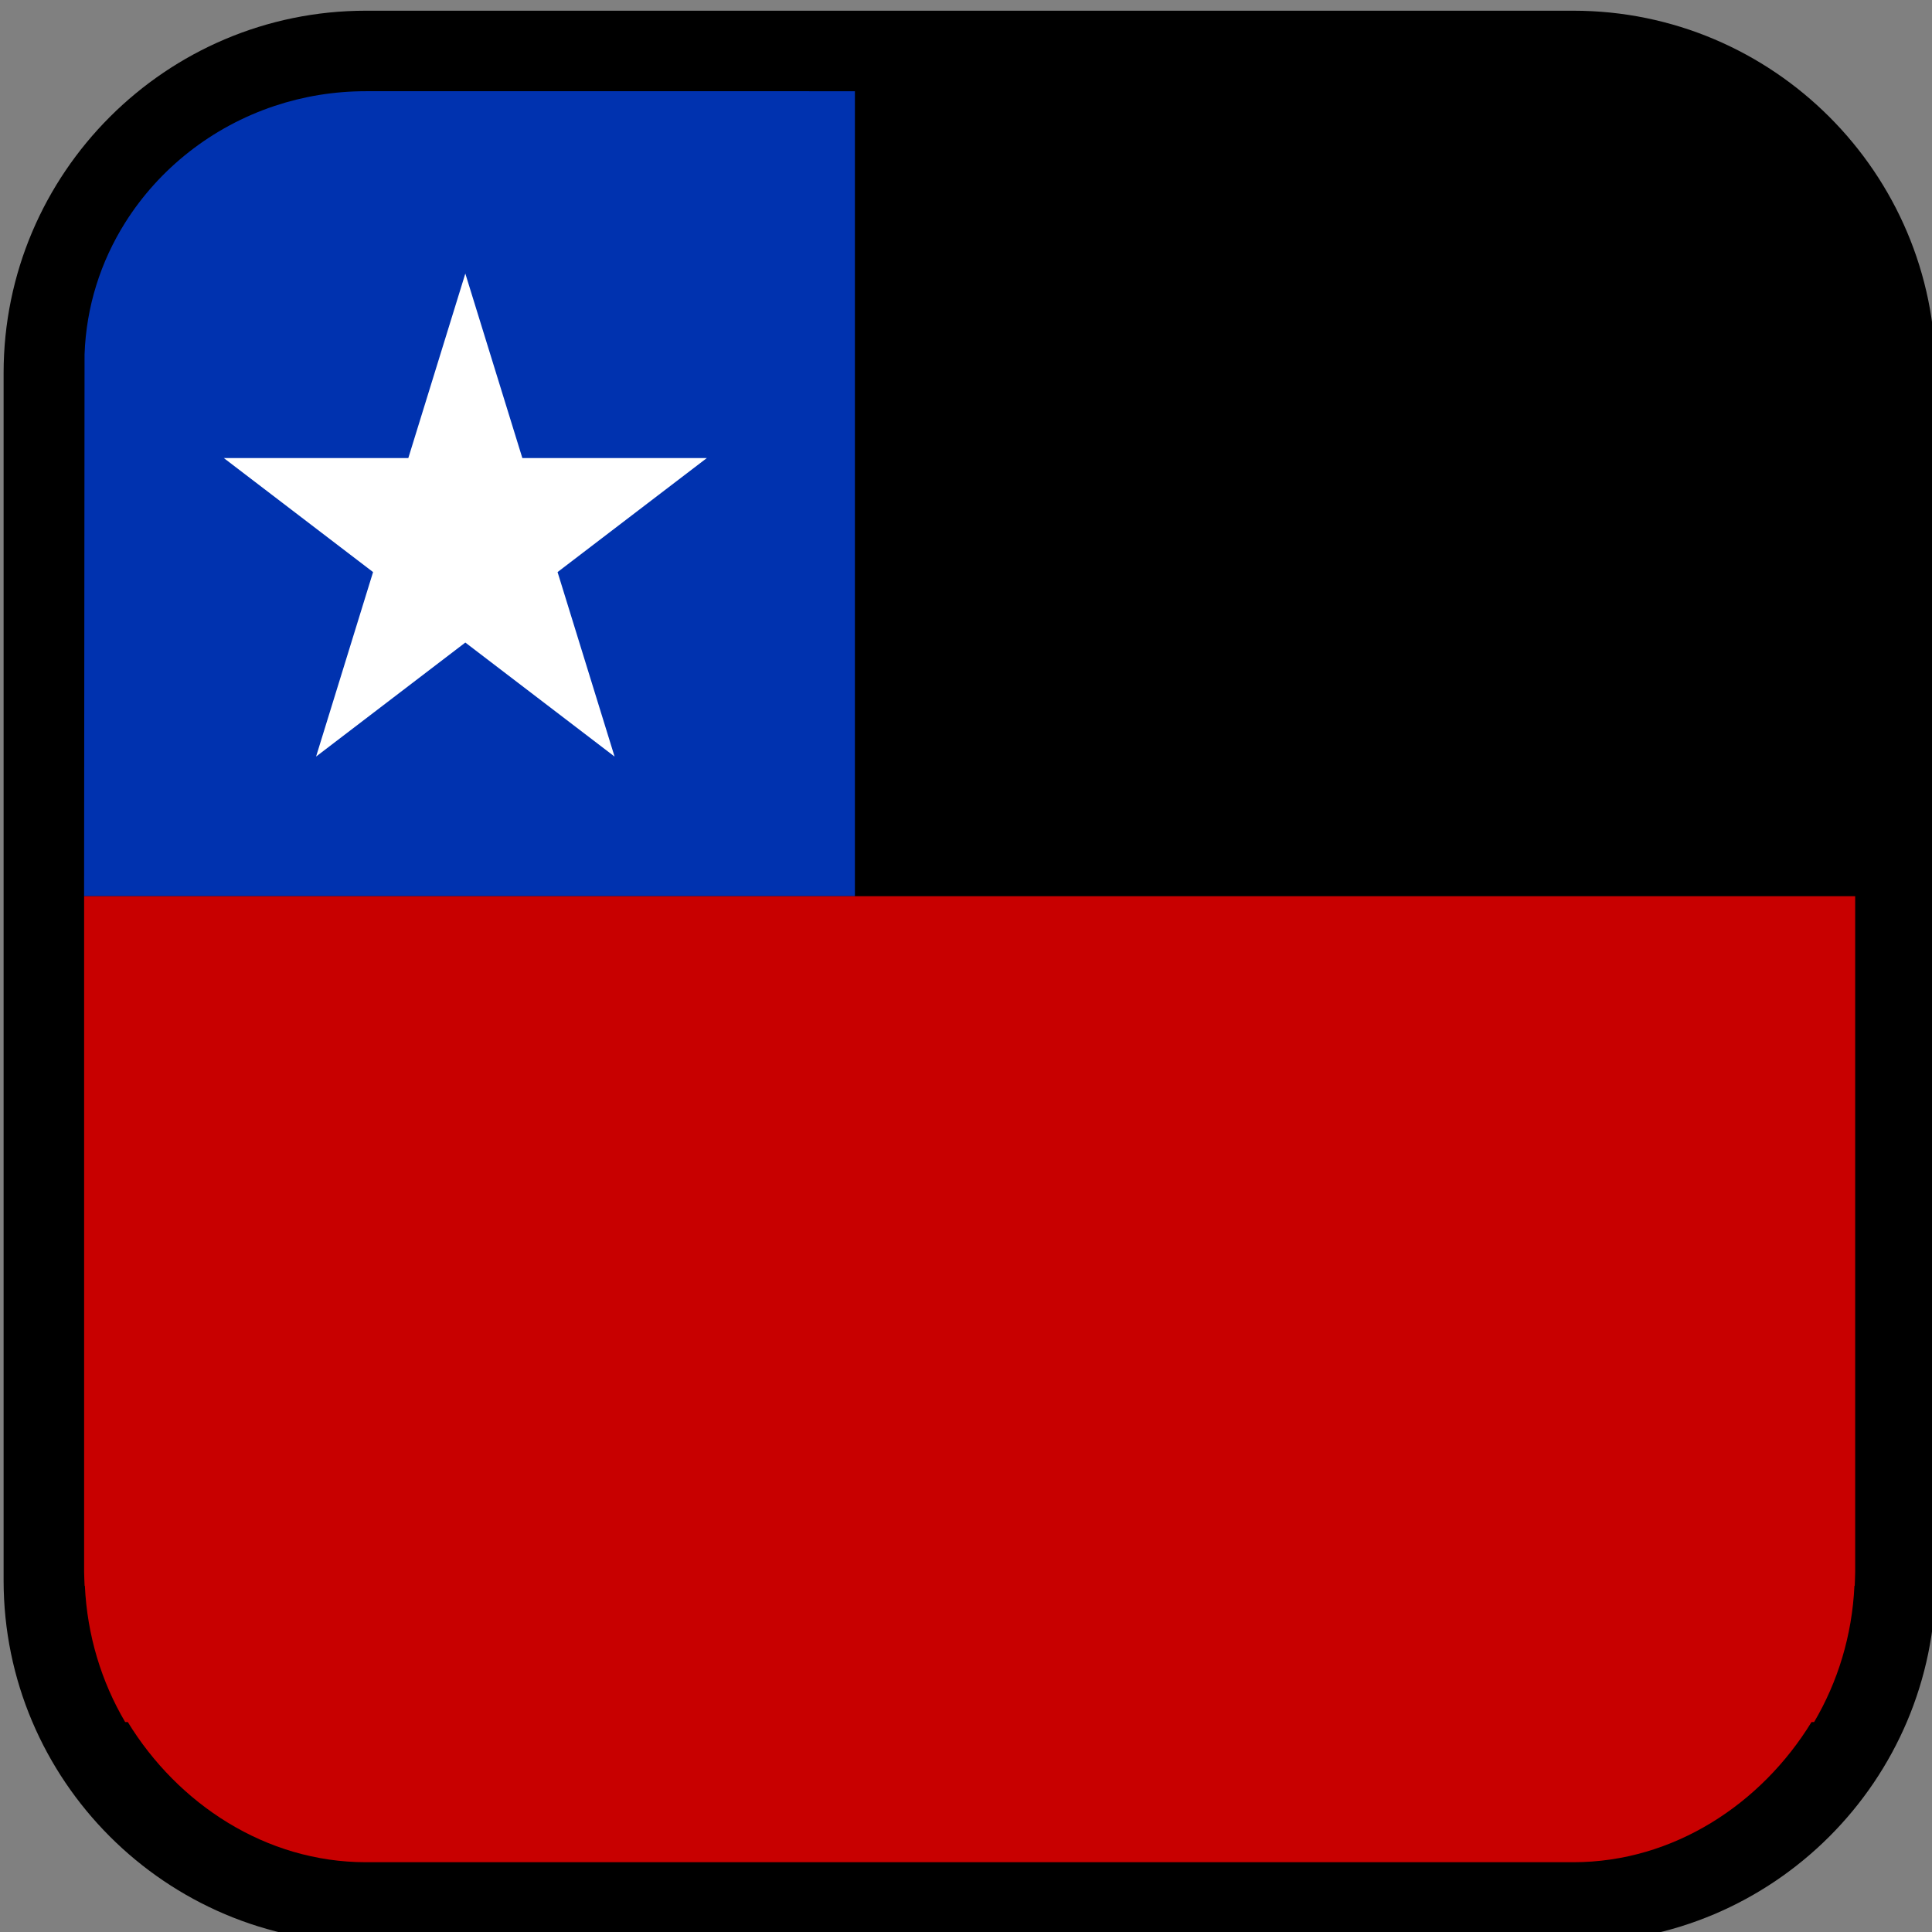
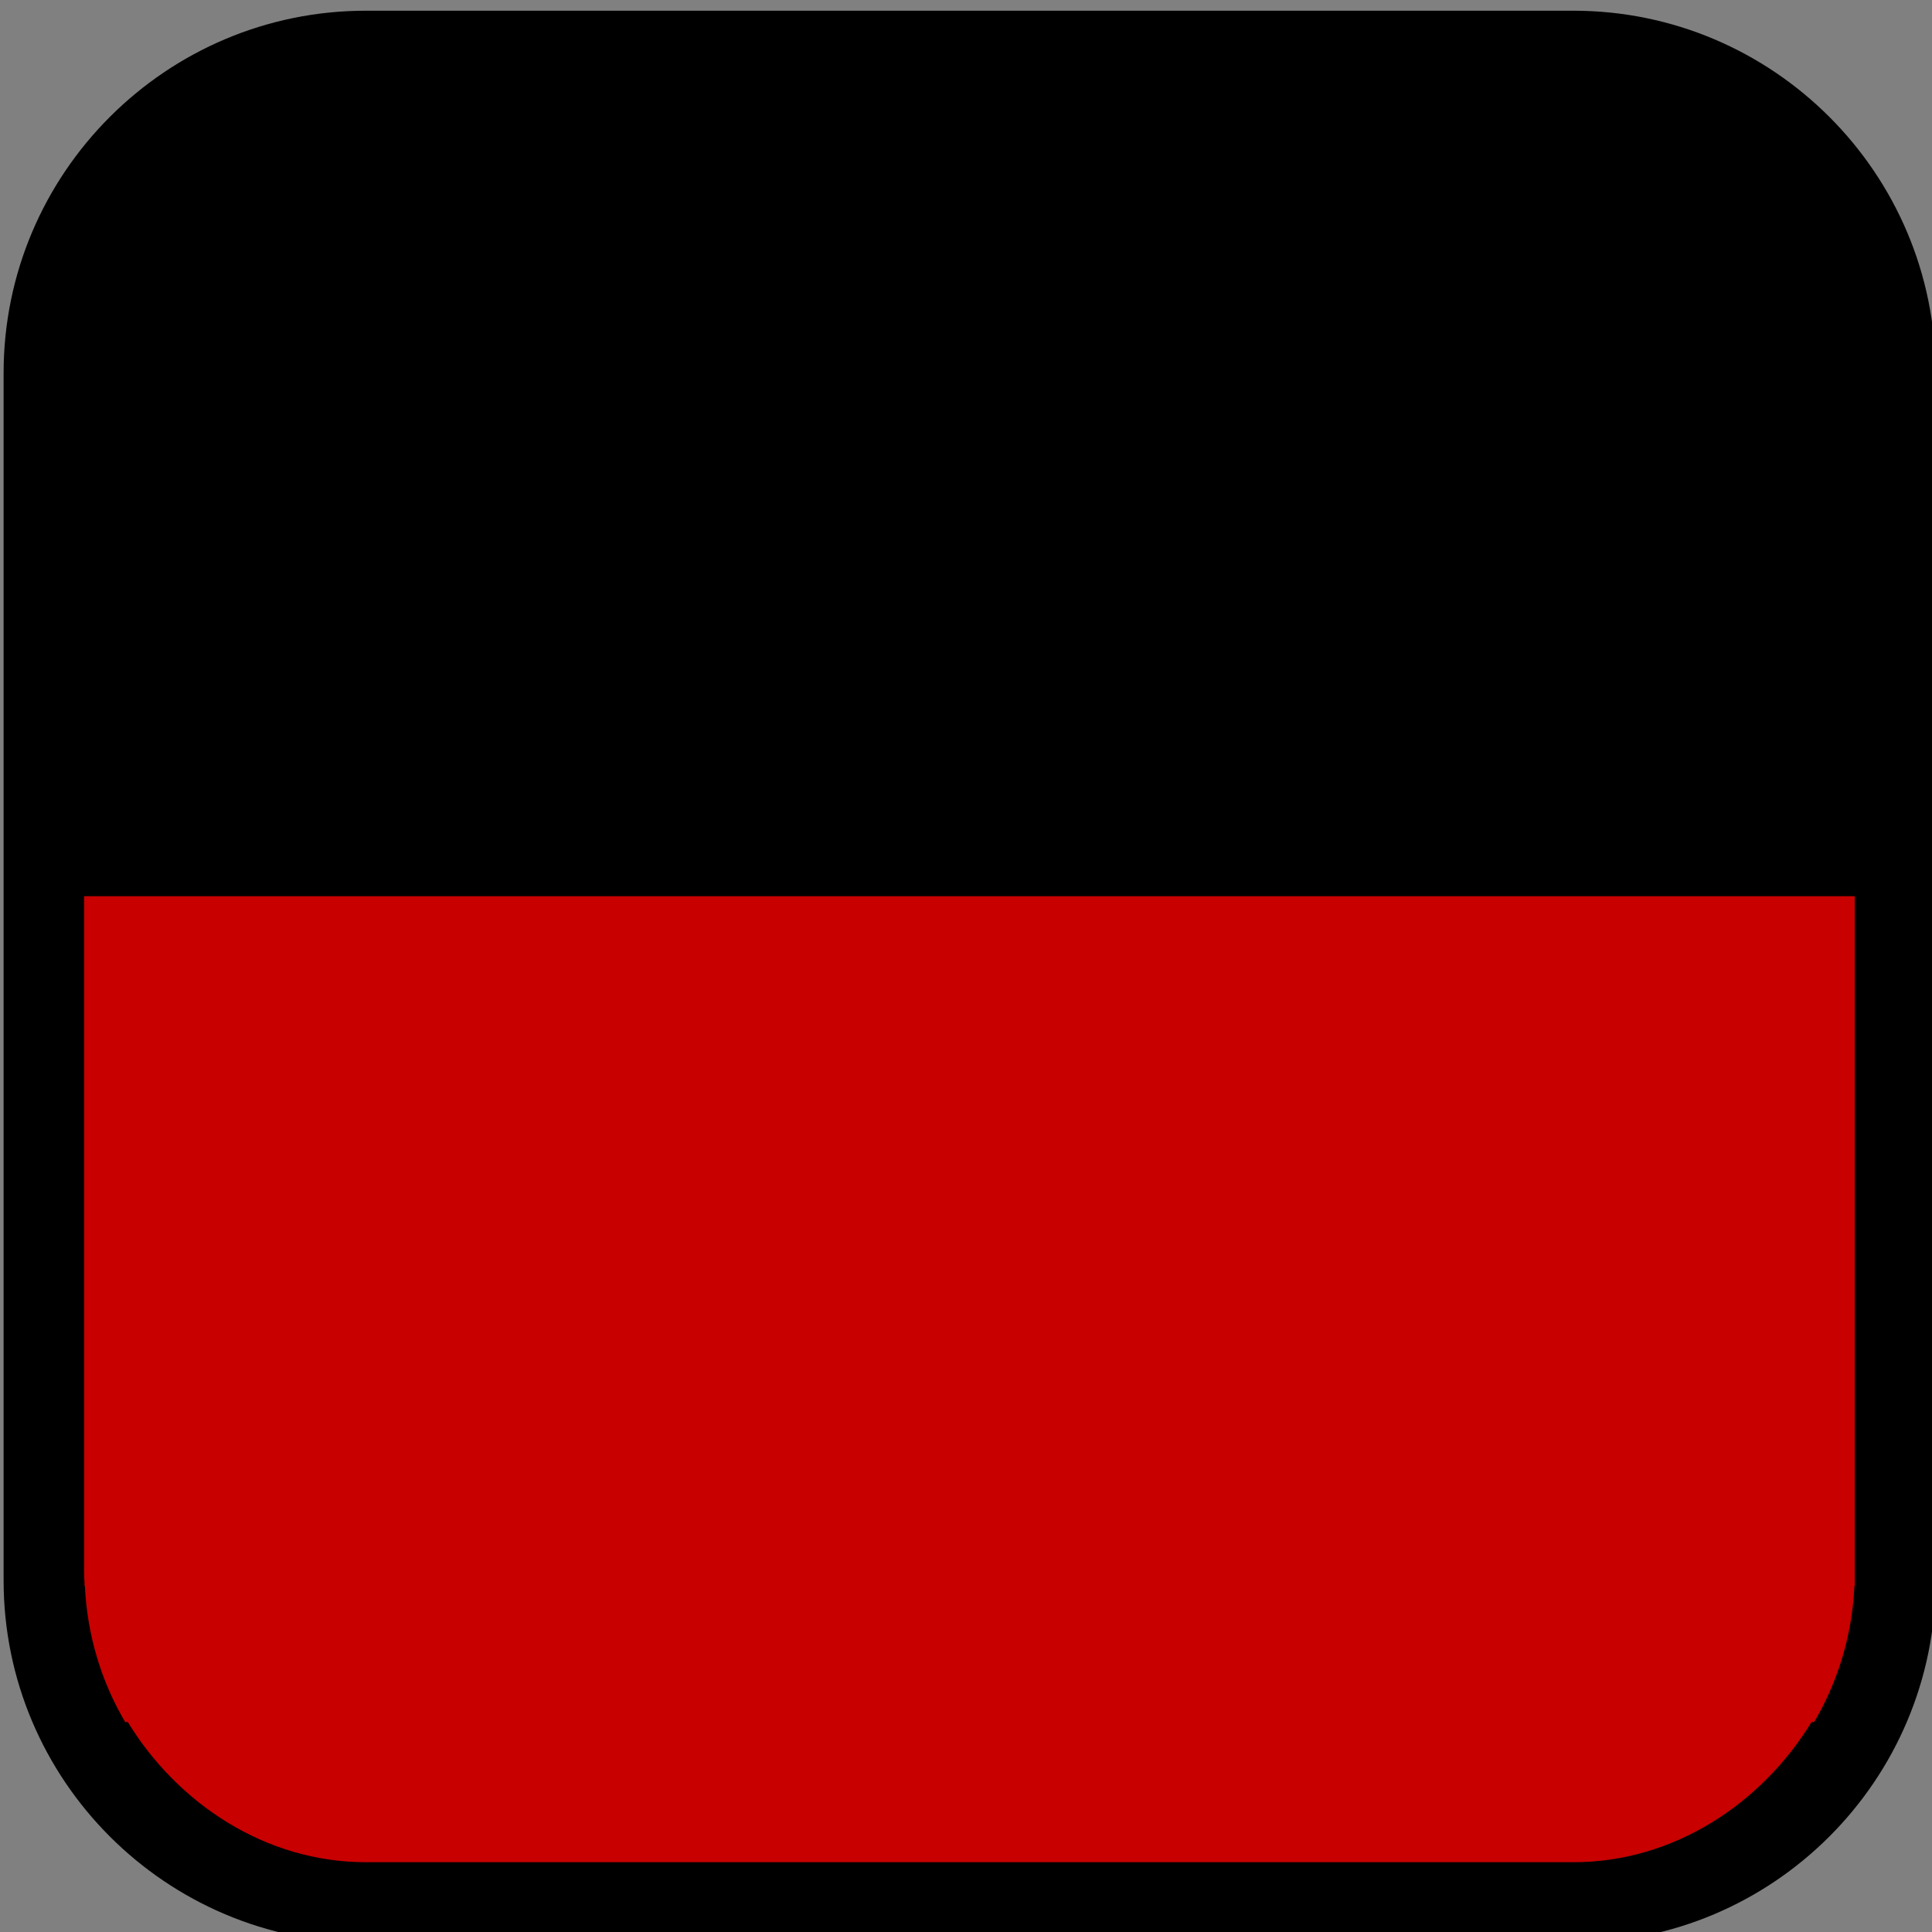
<svg xmlns="http://www.w3.org/2000/svg" version="1.1" id="Calque_1" x="0px" y="0px" width="136.063px" height="136.063px" viewBox="0 0 136.063 136.063" enable-background="new 0 0 136.063 136.063" xml:space="preserve">
  <rect x="0" y="0" width="136.063" height="136.063" fill="#808080" stroke="none" />
  <path d="M110.805,0.754H25.766c-14.066,0-25.512,11.444-25.512,25.512v85.04c0,14.066,11.444,25.512,25.512,25.512h85.039  c14.068,0,25.512-11.444,25.512-25.512v-85.04C136.317,12.198,124.873,0.754,110.805,0.754z" />
-   <path fill="#0032AF" d="M60.208,6.424L25.766,6.423c-0.003,0-0.006,0.001-0.01,0.001c-2.245,0.001-4.403,0.365-6.414,1.035  c-4.425,1.474-8.144,4.426-10.536,8.235c0,0.001-0.001,0.001-0.001,0.001c-1.71,2.727-2.735,5.887-2.85,9.272l0,0  C5.951,25.1,5.922,63.115,5.922,63.115h54.285L60.208,6.424L60.208,6.424z" />
-   <polygon fill="#FFFFFF" points="39.267,40.289 49.779,32.259 36.787,32.259 32.771,19.266 28.756,32.259 15.763,32.259   26.274,40.289 22.26,53.282 32.771,45.252 43.282,53.282 " />
  <g>
-     <path fill="#C80000" d="M5.924,63.116v47.588c0,0.23,0.026,0.747,0.034,0.976h0.019c0.162,3.501,1.172,6.77,2.838,9.596h0.185   c3.517,5.751,9.705,9.872,16.768,9.872h85.04c7.063,0,13.251-4.121,16.77-9.872h0.184c1.666-2.826,2.677-6.095,2.838-9.596h0.021   c0.007-0.229,0.032-0.744,0.032-0.976V63.116H5.924z" />
+     <path fill="#C80000" d="M5.924,63.116v47.588c0,0.23,0.026,0.747,0.034,0.976h0.019c0.162,3.501,1.172,6.77,2.838,9.596h0.185   c3.517,5.751,9.705,9.872,16.768,9.872h85.04c7.063,0,13.251-4.121,16.77-9.872h0.184c1.666-2.826,2.677-6.095,2.838-9.596h0.021   V63.116H5.924z" />
  </g>
</svg>